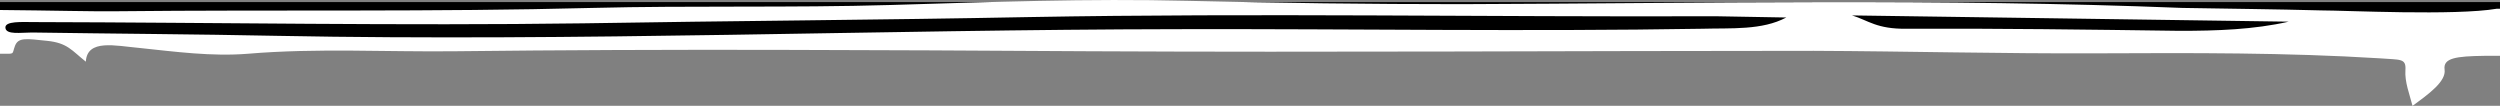
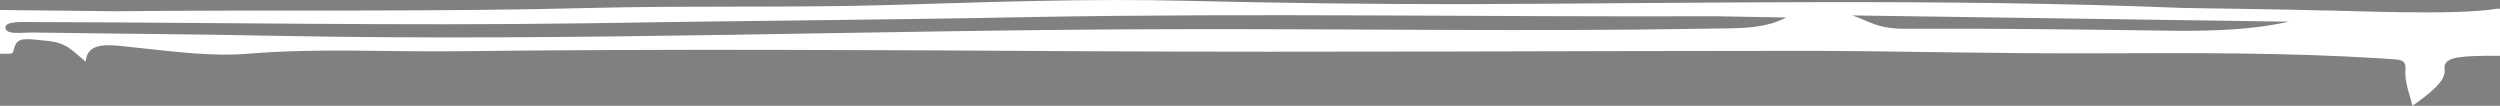
<svg xmlns="http://www.w3.org/2000/svg" viewBox="0 0 600 25.4">
  <rect x="0" y="0" width="600" height="25.4" fill="#808080" stroke="none" />
  <g id="Ebene_2" data-name="Ebene 2">
    <g id="Ebene_1-2" data-name="Ebene 1">
-       <rect y="0.5" width="600" height="8.57" />
-       <path d="M444.5,3.7c3.9,1.2,5.9,3.3,13.1,3.2,21.8-.1,43.7.2,65.5.5,9,0,17.8-.3,26.2-2.2L444.5,3.7ZM28.1,2.7c38-.4,76,.2,114.1-.8,23.7-.6,47.6,0,71.5-.7s47.4-1.6,71.4-1q32.7.8,65.6.8c57.7-.2,115.4-1.4,173,.9,11.1.2,22.3.3,33.4.6,5.7,0,32.2,1.3,42.1-.4h.8V13.4h-3.8c-6.7.1-9.9.5-9.5,3.3s-3.7,5.8-7.7,8.7c-.7-2.8-1.9-5.7-1.7-8.6s-1.3-2.4-6.1-2.8c-22.6-1.4-45.1-1.3-67.9-1.2s-45.3-.5-68-.6c-58,0-116,.4-174,.1-50.6-.3-101.2-.6-151.9,0-16.6.2-33.2-.8-49.9.6-8.7.7-17.5-.5-26.1-1.4-5.7-.5-12.5-2.2-12.8,3.3-3.4-2.7-4.4-4.5-9.3-5S4.4,8.9,3.6,11s.1,1.9-3.1,1.9H0V2.4c11.7.1,23.7.4,28.1.3ZM428.7,4.2l-16.9-.3c-55,.2-110-.8-164.9.2-35.7.7-71.4.9-107,1.5-43.8.6-87.8-.2-131.7-.3C5.3,5.3,1.1,5,1.3,6.7S5,7.8,7.7,7.8c19.7.3,39.3.4,58.8.8C138.8,10,210.7,7.1,282.8,7c41.9-.1,83.8.6,125.7-.1,7-.2,14.4.4,20.2-2.7Z" fill="#fff" />
+       <path d="M444.5,3.7c3.9,1.2,5.9,3.3,13.1,3.2,21.8-.1,43.7.2,65.5.5,9,0,17.8-.3,26.2-2.2L444.5,3.7ZM28.1,2.7c38-.4,76,.2,114.1-.8,23.7-.6,47.6,0,71.5-.7s47.4-1.6,71.4-1q32.7.8,65.6.8c57.7-.2,115.4-1.4,173,.9,11.1.2,22.3.3,33.4.6,5.7,0,32.2,1.3,42.1-.4h.8V13.4h-3.8c-6.7.1-9.9.5-9.5,3.3s-3.7,5.8-7.7,8.7c-.7-2.8-1.9-5.7-1.7-8.6s-1.3-2.4-6.1-2.8c-22.6-1.4-45.1-1.3-67.9-1.2s-45.3-.5-68-.6c-58,0-116,.4-174,.1-50.6-.3-101.2-.6-151.9,0-16.6.2-33.2-.8-49.9.6-8.7.7-17.5-.5-26.1-1.4-5.7-.5-12.5-2.2-12.8,3.3-3.4-2.7-4.4-4.5-9.3-5S4.4,8.9,3.6,11s.1,1.9-3.1,1.9H0V2.4ZM428.7,4.2l-16.9-.3c-55,.2-110-.8-164.9.2-35.7.7-71.4.9-107,1.5-43.8.6-87.8-.2-131.7-.3C5.3,5.3,1.1,5,1.3,6.7S5,7.8,7.7,7.8c19.7.3,39.3.4,58.8.8C138.8,10,210.7,7.1,282.8,7c41.9-.1,83.8.6,125.7-.1,7-.2,14.4.4,20.2-2.7Z" fill="#fff" />
    </g>
  </g>
</svg>